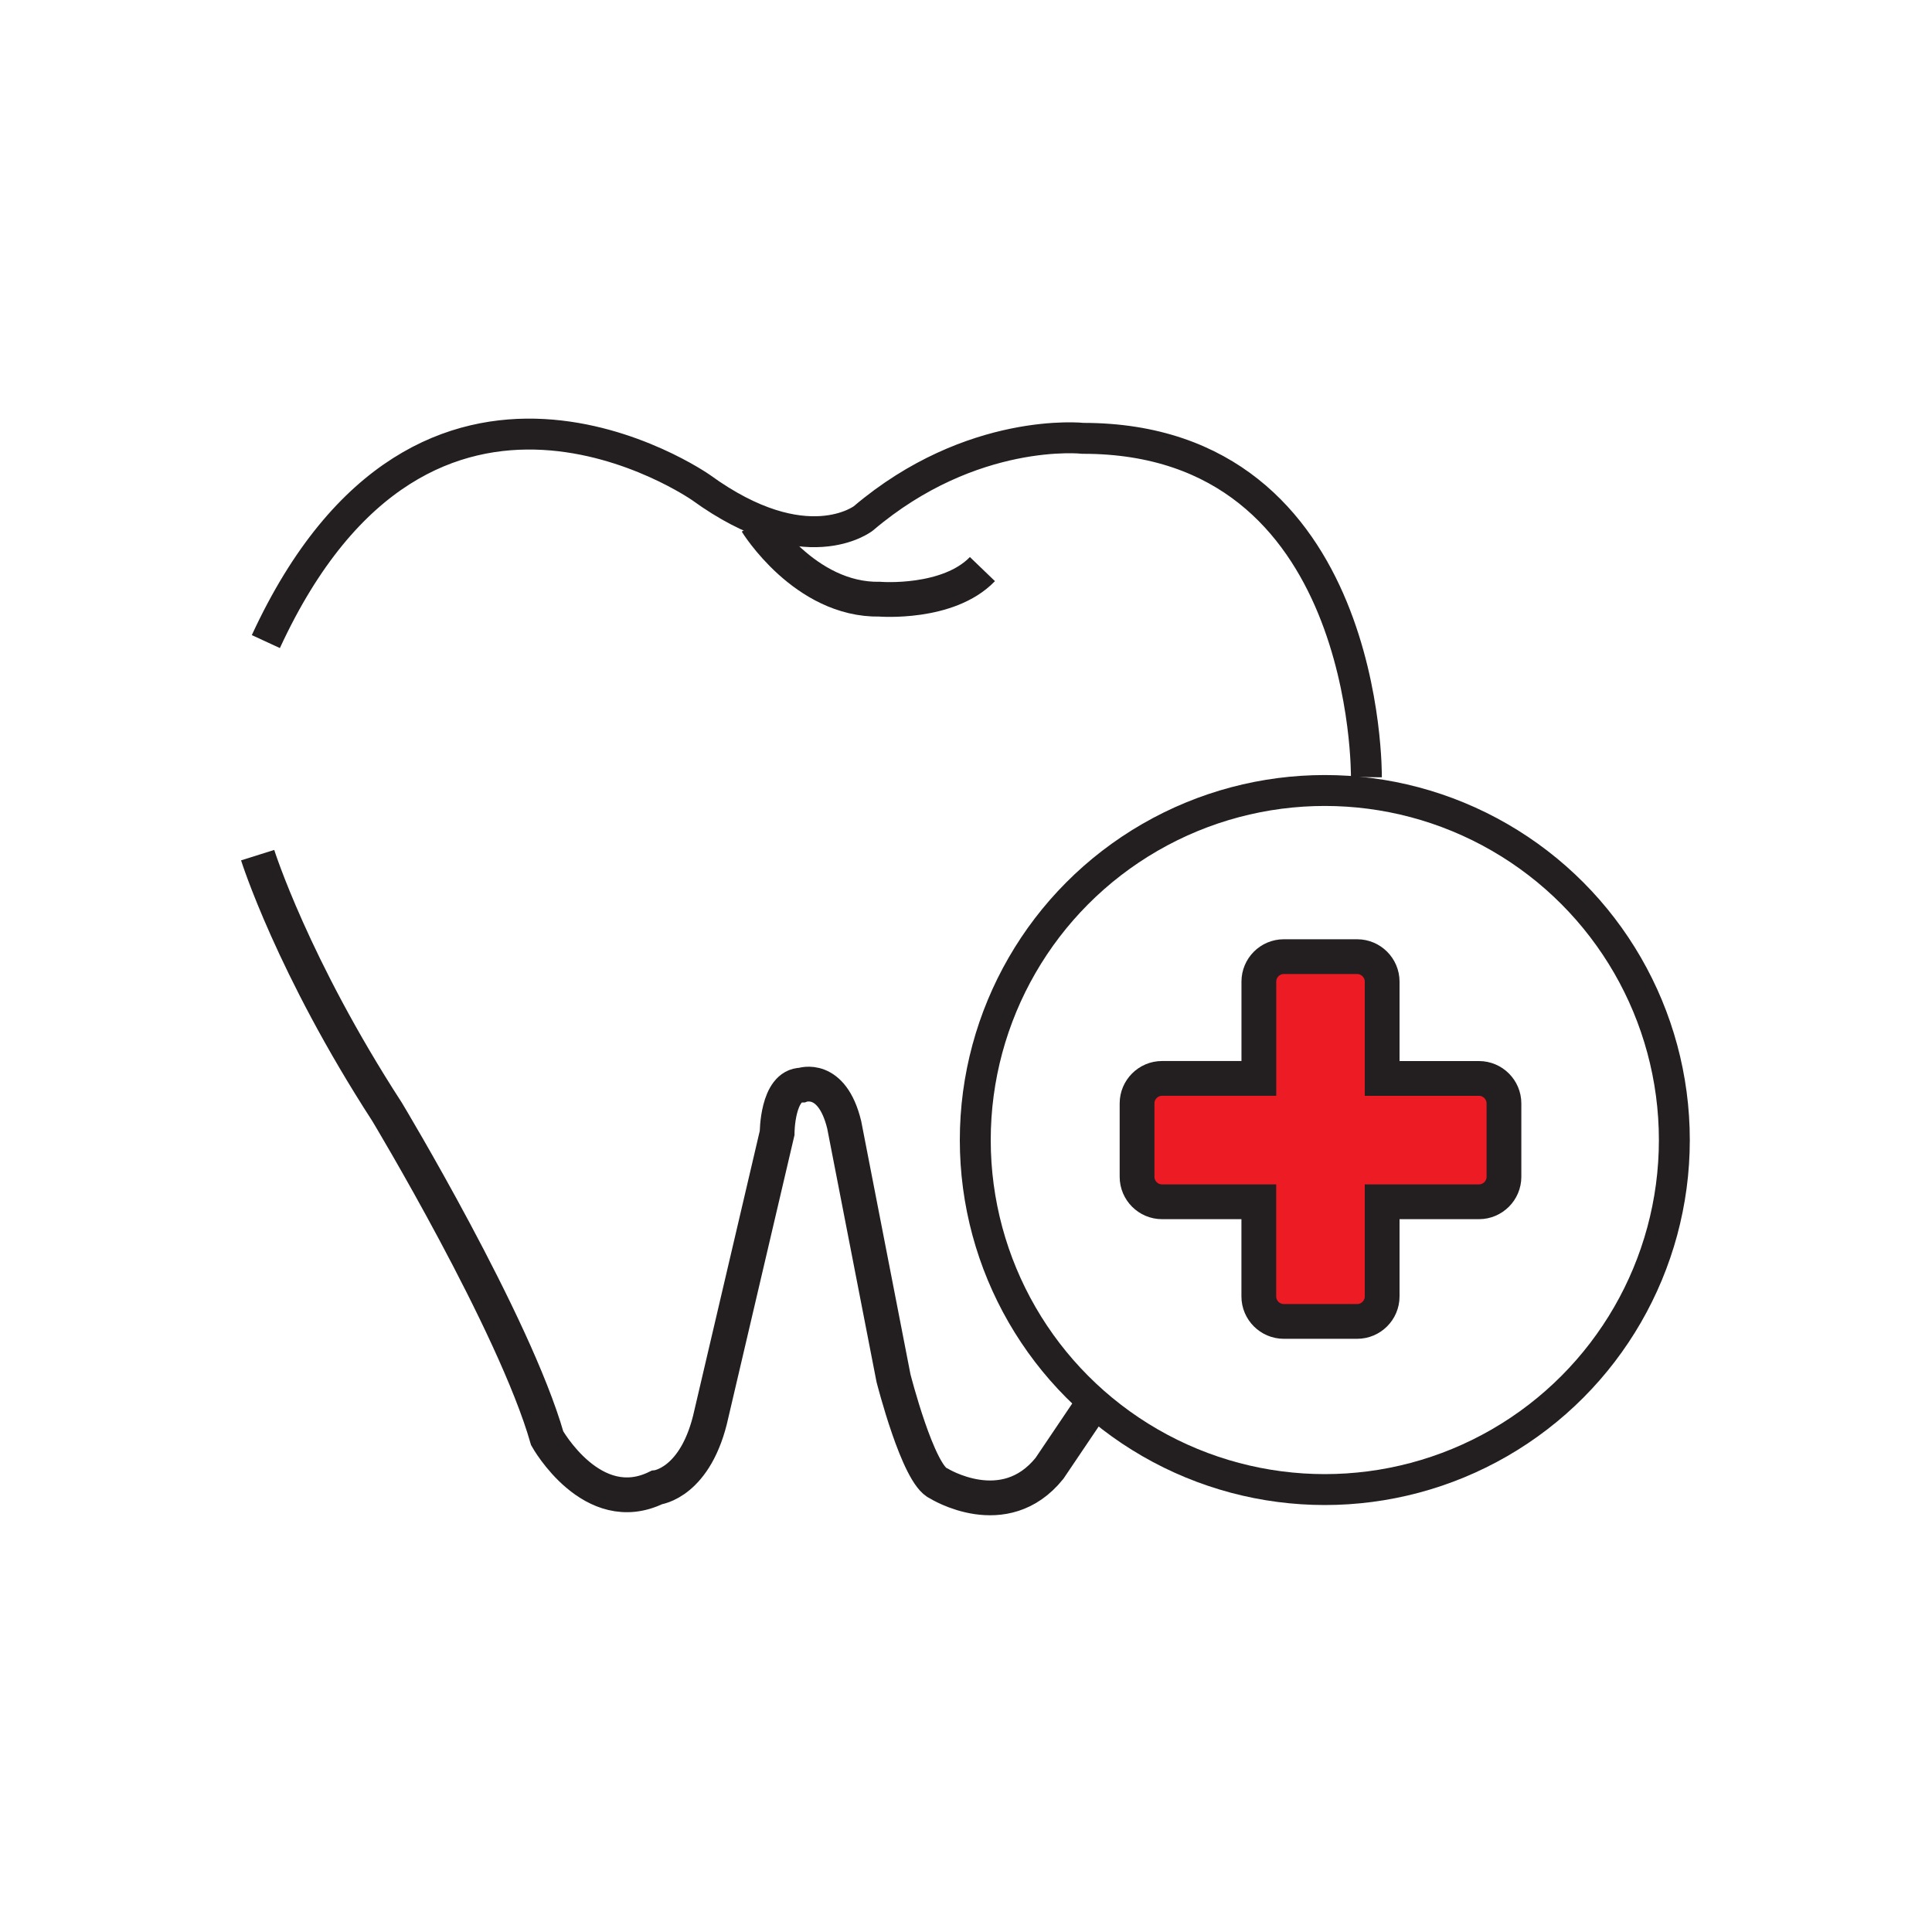
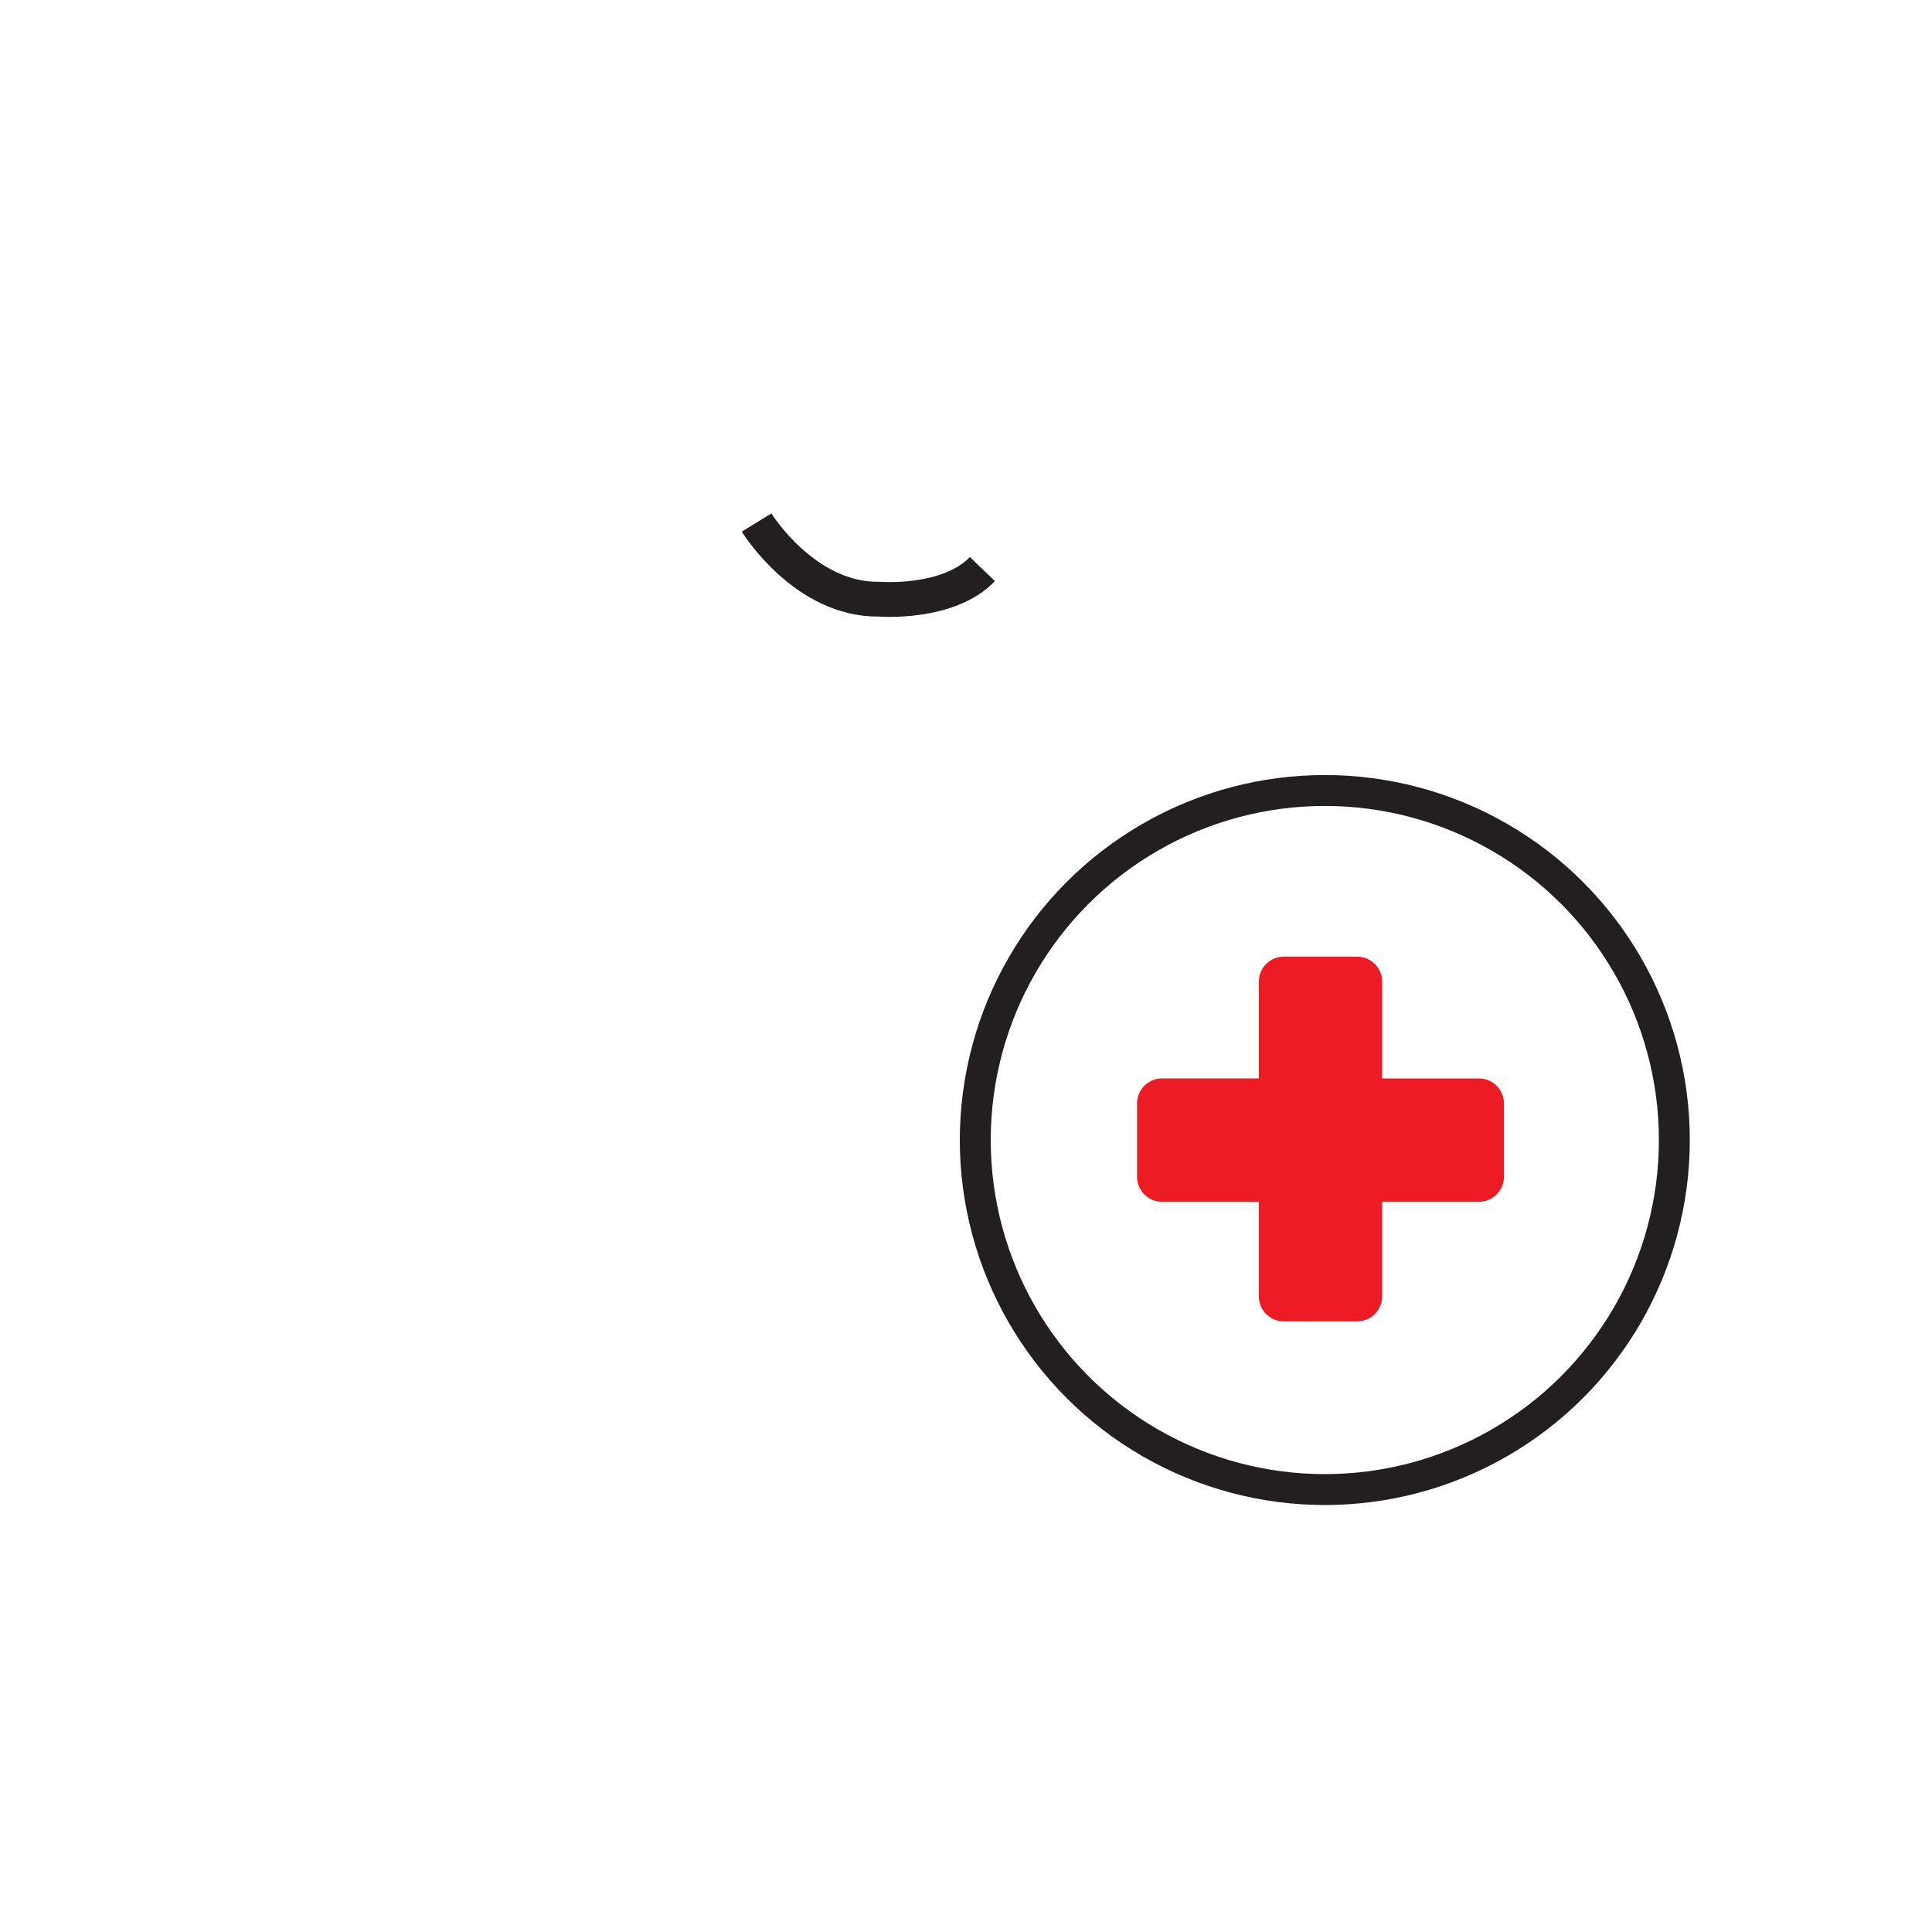
<svg xmlns="http://www.w3.org/2000/svg" id="Layer_1" data-name="Layer 1" viewBox="0 0 500 500">
  <defs>
    <style>      .cls-1 {        stroke-width: 8px;      }      .cls-1, .cls-2 {        stroke: #231f20;        stroke-miterlimit: 10;      }      .cls-1, .cls-2, .cls-3 {        fill: none;      }      .cls-2 {        stroke-width: 9px;      }      .cls-4 {        fill: #ed1c24;      }    </style>
  </defs>
  <g>
    <path class="cls-4" d="M332.24,247.58h19c3.55,0,6.46,2.91,6.46,6.46v25.06h25.06c3.55,0,6.46,2.91,6.46,6.46v19c0,3.55-2.91,6.46-6.46,6.46h-25.06v24.5c0,3.55-2.91,6.46-6.46,6.46h-19c-3.55,0-6.46-2.91-6.46-6.46v-24.5h-25.05c-3.55,0-6.46-2.91-6.46-6.46v-19.01c0-3.55,2.91-6.46,6.46-6.46h25.06v-25.05c0-3.55,2.89-6.46,6.45-6.46h0Z" />
    <circle class="cls-1" cx="342.86" cy="295.04" r="90.46" />
-     <path class="cls-1" d="M353.62,201.12s1.06-87.68-73.33-87.68c0,0-28.69-3.19-56.86,20.72,0,0-14.88,11.69-41.98-7.97,0,0-71.2-49.95-112.65,39.85" />
-     <path class="cls-2" d="M332.24,247.58h19c3.55,0,6.46,2.91,6.46,6.46v25.06h25.06c3.55,0,6.46,2.91,6.46,6.46v19c0,3.55-2.91,6.46-6.46,6.46h-25.06v24.5c0,3.55-2.91,6.46-6.46,6.46h-19c-3.55,0-6.46-2.91-6.46-6.46v-24.5h-25.05c-3.55,0-6.46-2.91-6.46-6.46v-19.01c0-3.55,2.91-6.46,6.46-6.46h25.06v-25.05c0-3.55,2.89-6.46,6.45-6.46h0Z" />
-     <path class="cls-2" d="M66.68,221.31s9.03,28.69,33.48,66.42c0,0,32.94,54.73,41.45,84.49,0,0,11.69,20.9,28.34,12.75,0,0,10.27-1.06,14.17-19.13l17-72.62s0-12.4,6.38-12.4c0,0,7.79-2.83,10.98,10.27l12.75,65.53s6.38,25.15,11.69,27.28c0,0,17,10.63,28.69-3.9l10.27-15.23" />
    <path class="cls-2" d="M195.8,135.23s12.4,20.19,31.88,19.84c0,0,17.71,1.42,26.57-7.79" />
  </g>
  <rect class="cls-3" x=".77" y=".77" width="500" height="500" />
</svg>